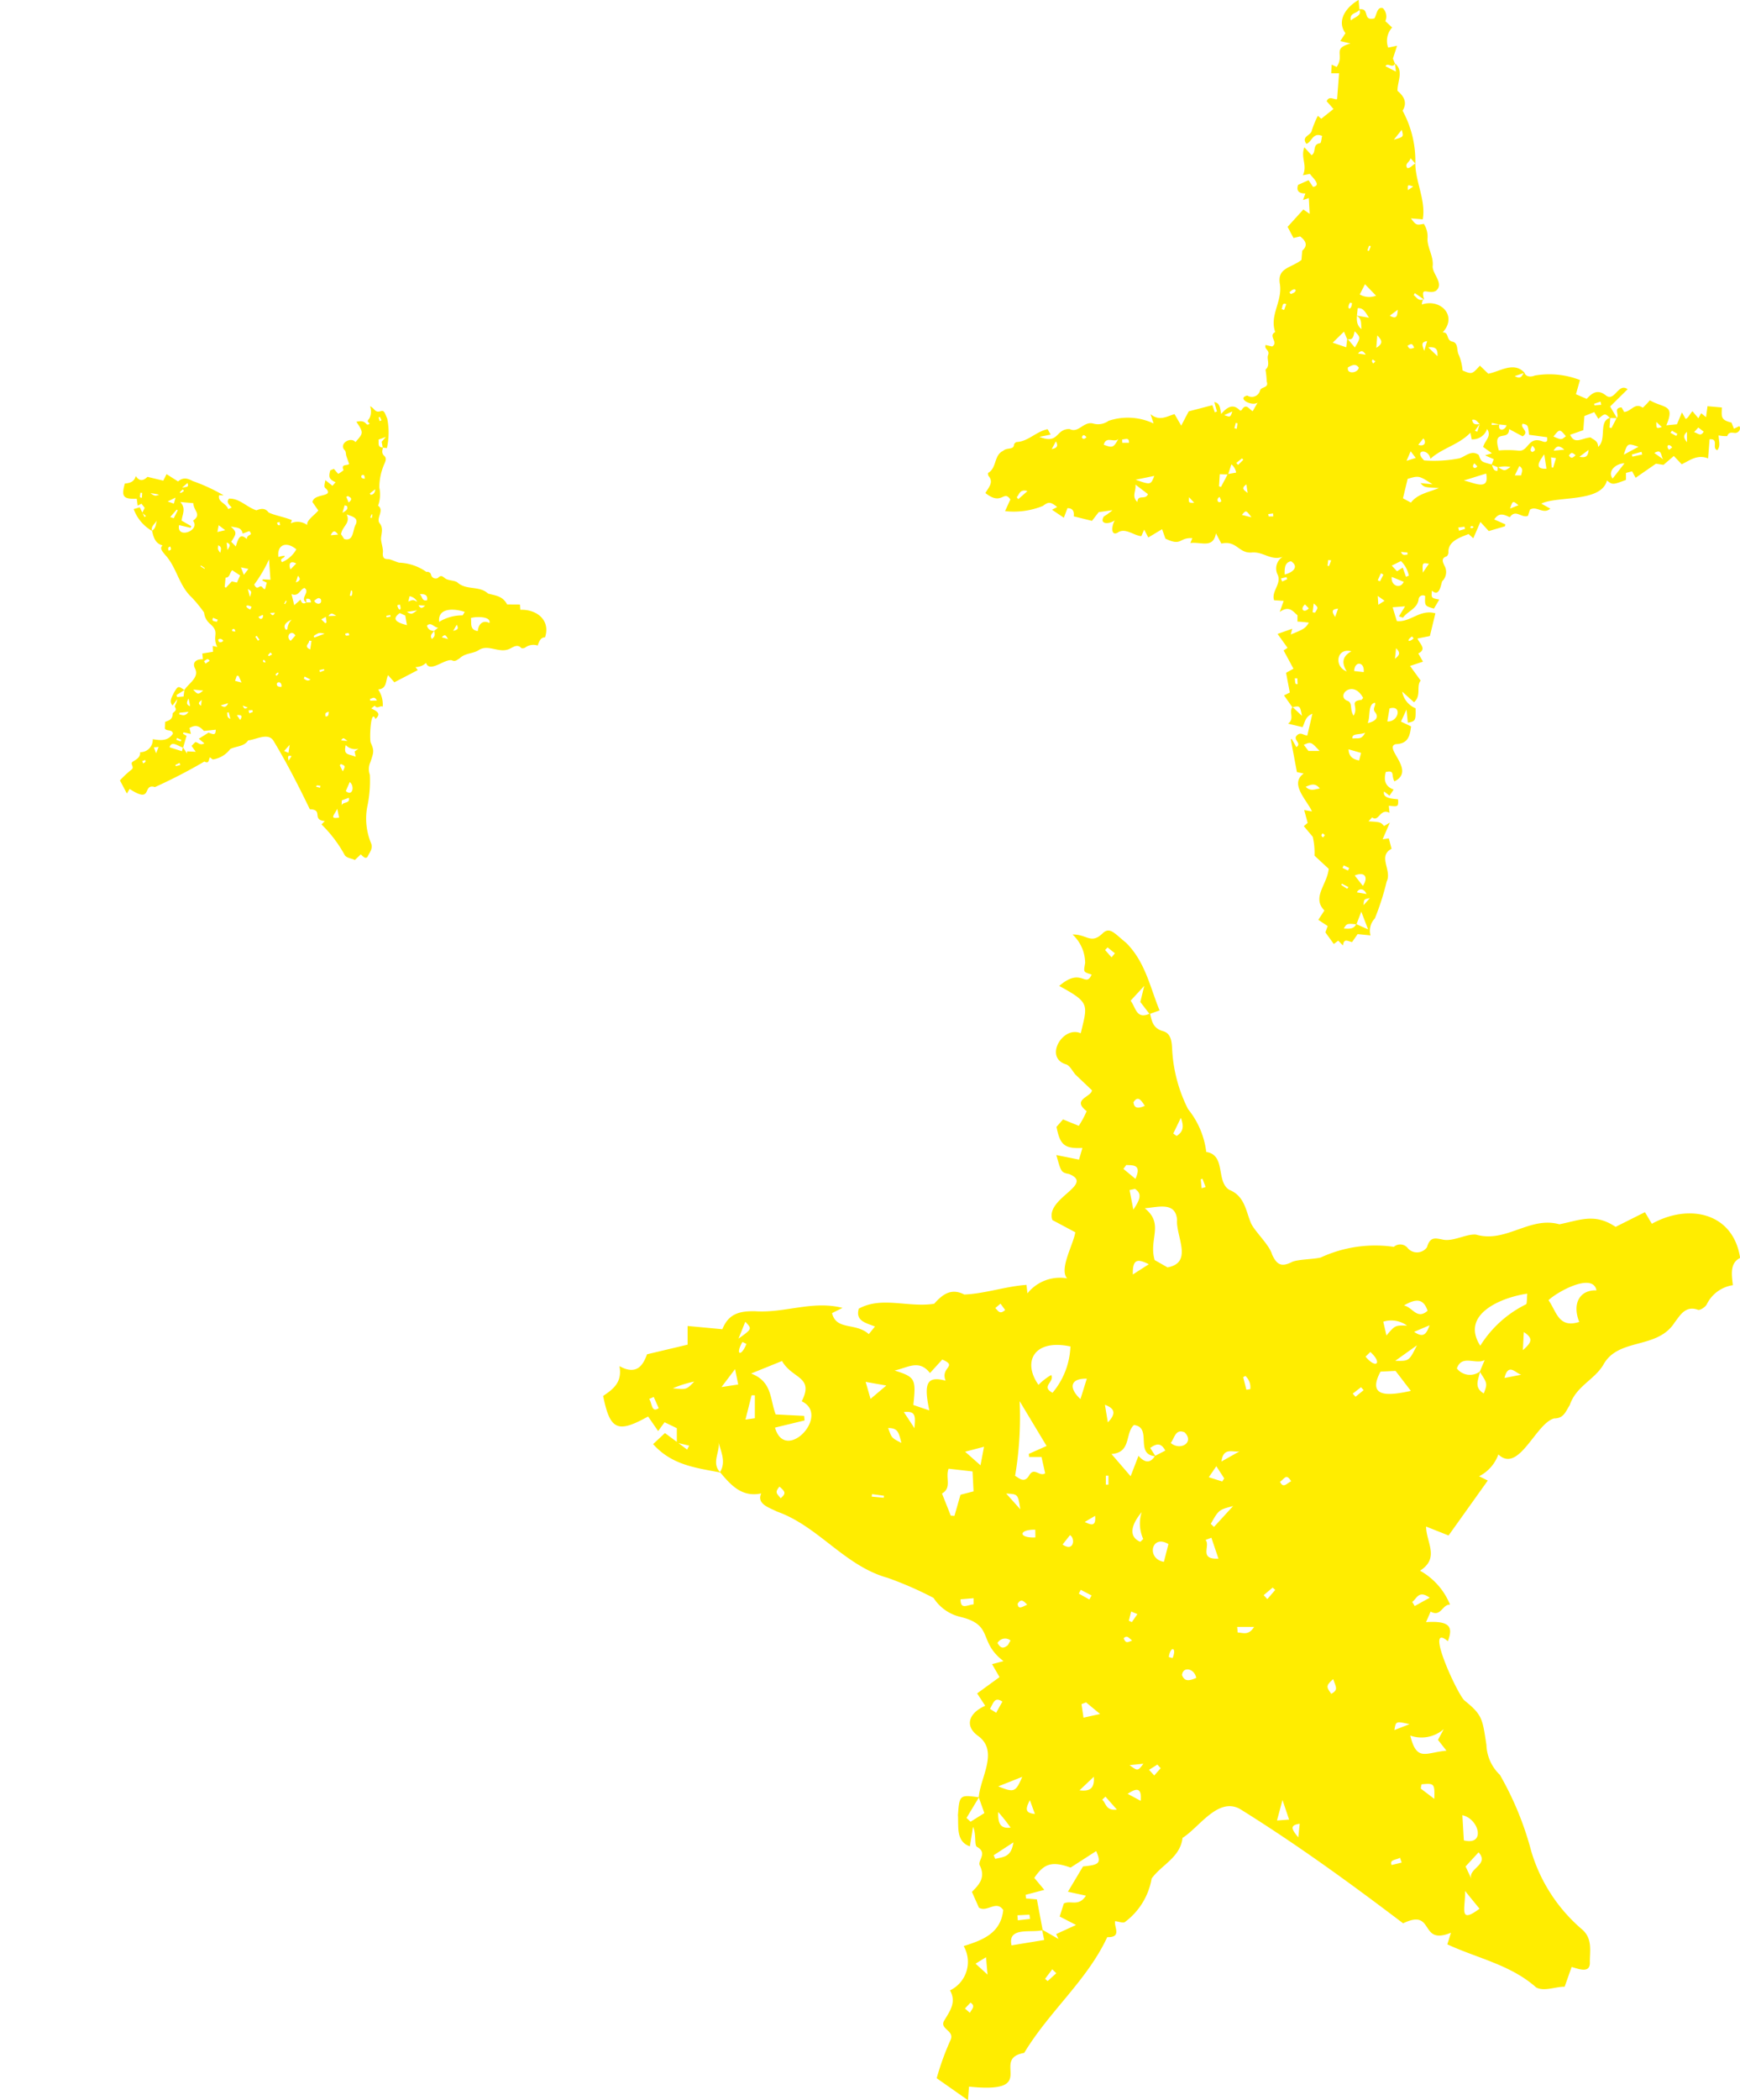
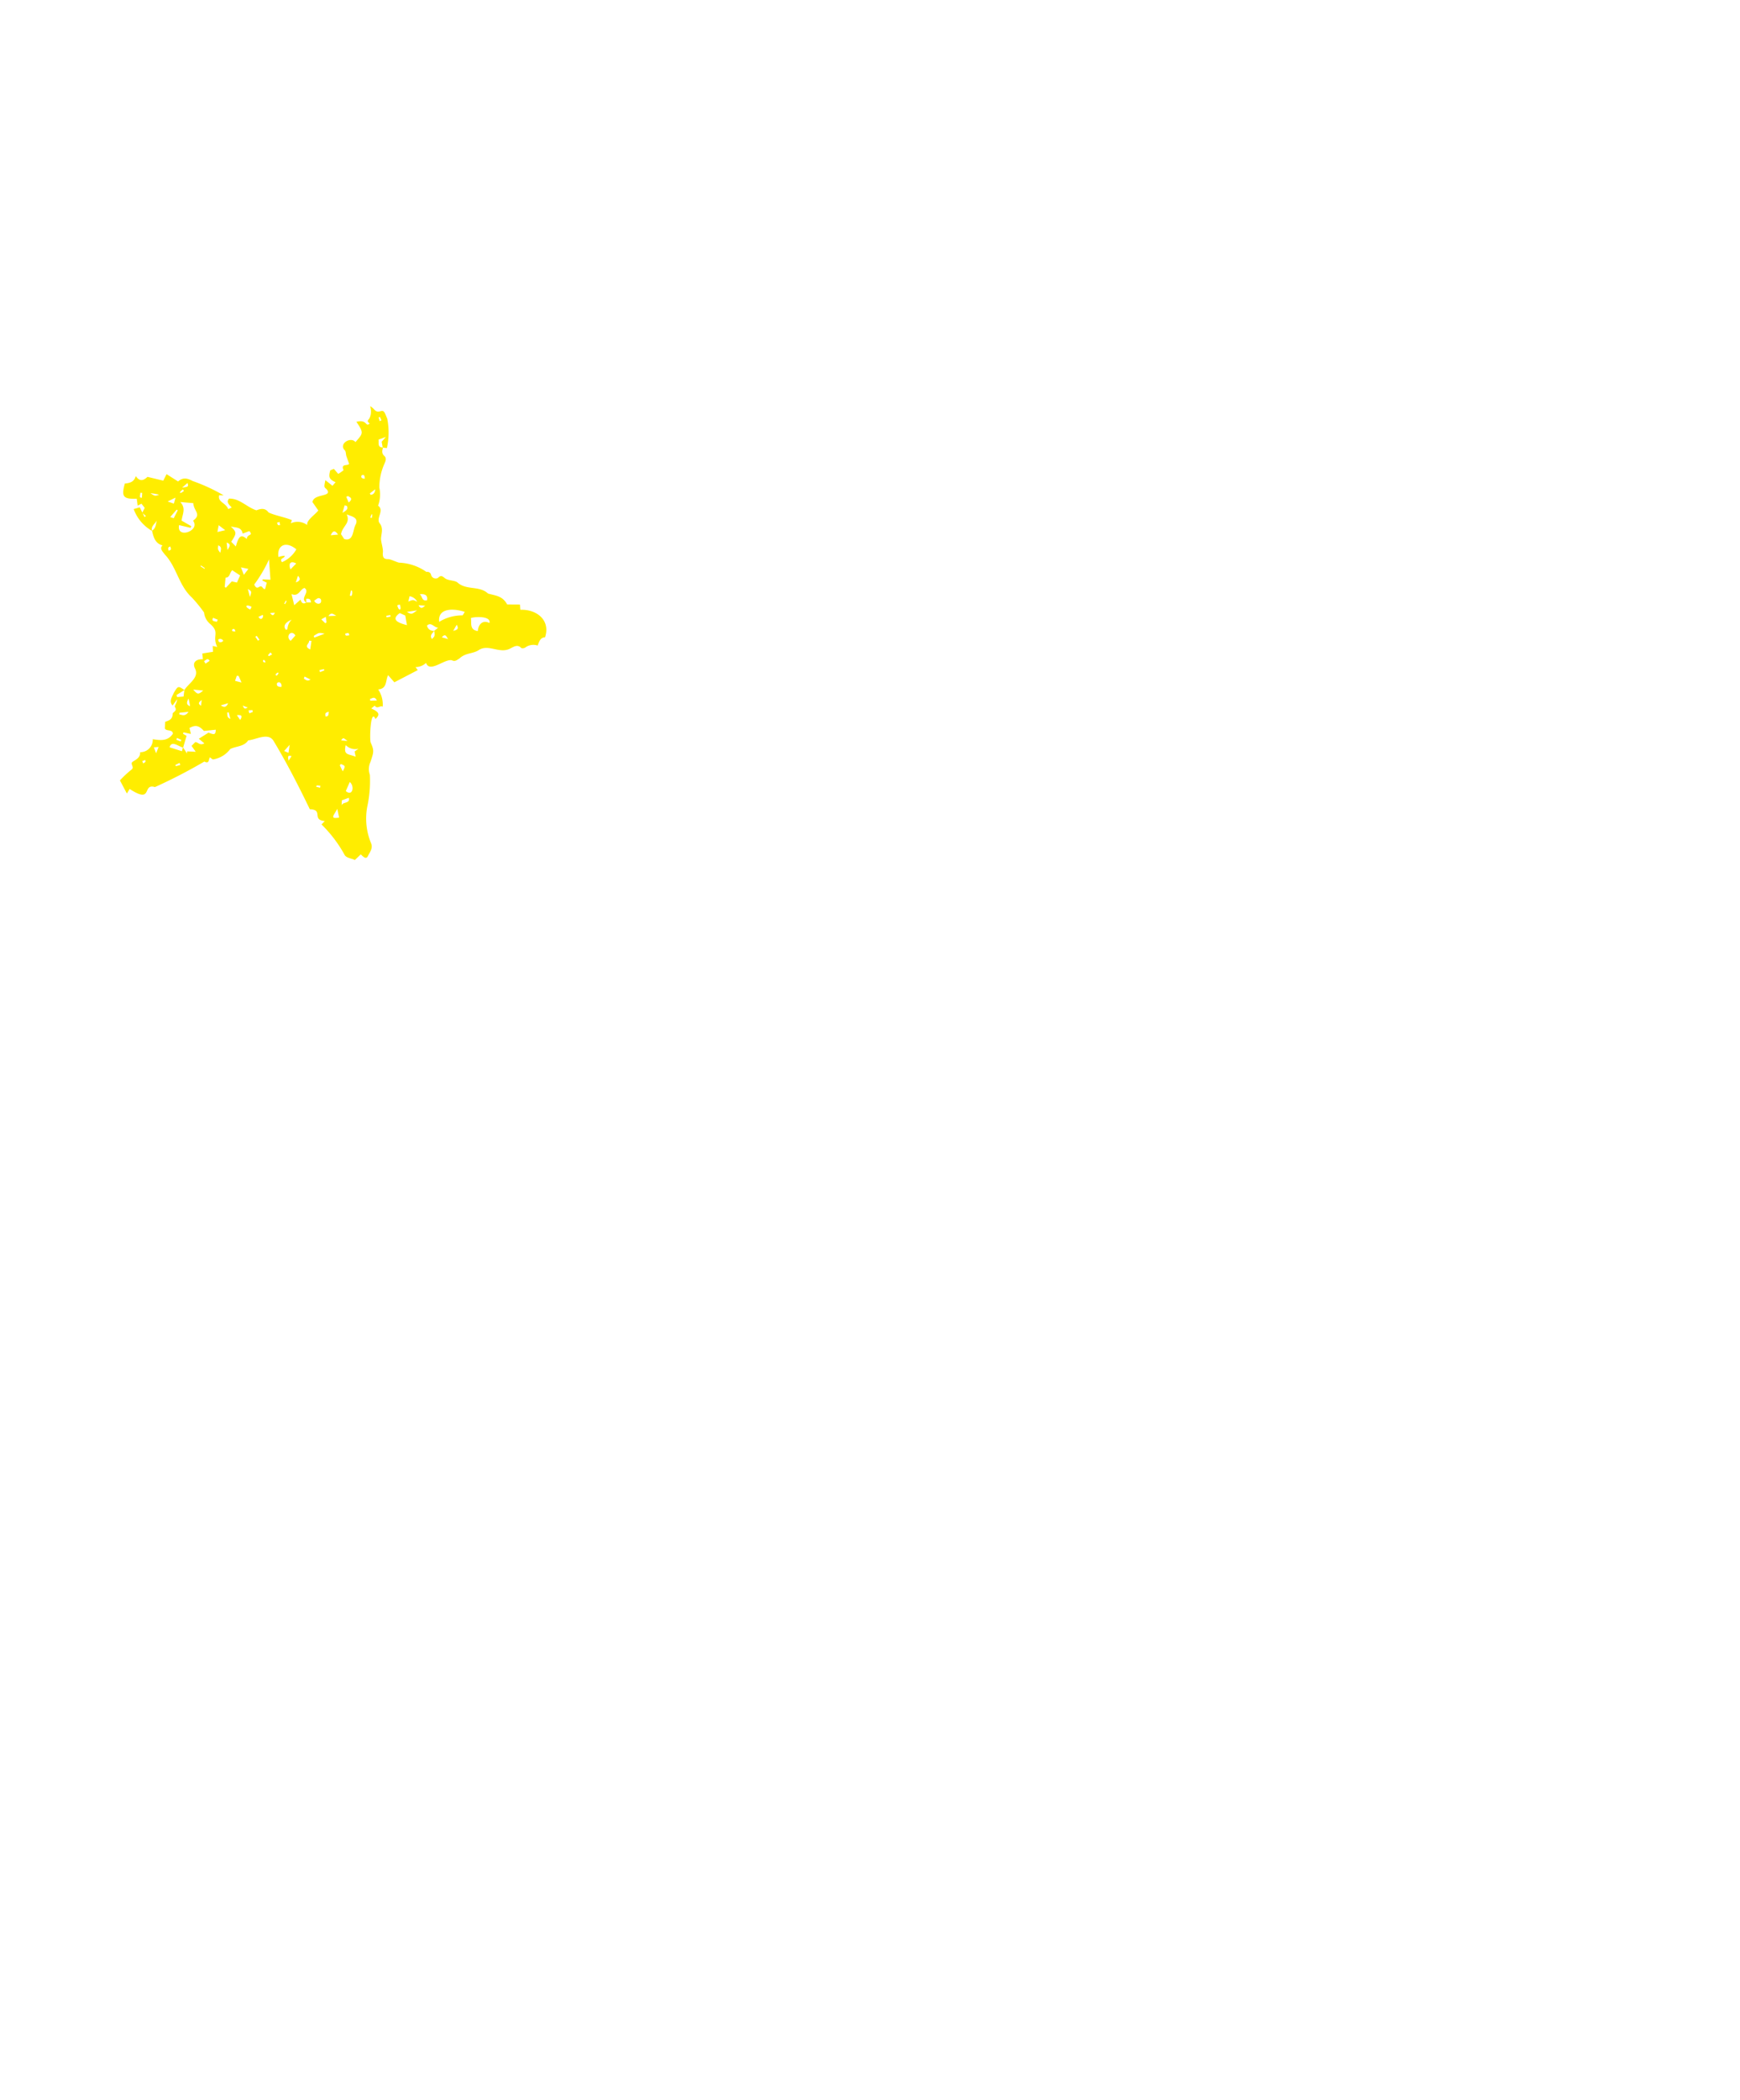
<svg xmlns="http://www.w3.org/2000/svg" width="88.305" height="106.5" viewBox="0 0 88.305 106.5">
  <defs>
    <clipPath id="clip-path">
      <rect id="Rettangolo_4821" data-name="Rettangolo 4821" width="22.545" height="23.176" fill="#ffed00" />
    </clipPath>
    <clipPath id="clip-path-2">
-       <rect id="Rettangolo_4821-2" data-name="Rettangolo 4821" width="57.695" height="59.309" fill="#ffed00" />
-     </clipPath>
+       </clipPath>
    <clipPath id="clip-path-3">
-       <rect id="Rettangolo_4822" data-name="Rettangolo 4822" width="38.297" height="47.946" fill="#ffed00" />
-     </clipPath>
+       </clipPath>
  </defs>
  <g id="stelle_contest" transform="translate(-1385.041 -1863.5)">
    <g id="Raggruppa_37772" data-name="Raggruppa 37772" transform="translate(-28 -149)">
      <g id="Raggruppa_37590" data-name="Raggruppa 37590" transform="matrix(0.891, 0.454, -0.454, 0.891, 1423.563, 2028.805)" clip-path="url(#clip-path)">
        <path id="Tracciato_167685" data-name="Tracciato 167685" d="M9.376,2.866c-.067-.075-.124-.2-.2-.216-.432-.139-.053-.772.3-.614.136-.572.189-.6-.427-.939.441-.384.522.053.642-.226C9.509.816,9.53.82,9.559.638a.781.781,0,0,0-.25-.56c.282-.008.363.2.593-.019.146-.145.24,0,.469.184a3.609,3.609,0,0,1,.663,1.341l-.2.07c-.064-.081-.127-.164-.183-.238L10.73,1.1l-.271.294c.1.129.112.385.386.252.034.155.058.3.26.352.176.049.171.251.181.4A2.959,2.959,0,0,0,11.6,3.538a1.665,1.665,0,0,1,.361.849c.4.061.188.58.454.749.311.125.329.422.435.667.077.166.365.427.416.618.1.215.2.248.4.14.129-.048.413-.047.558-.083a2.575,2.575,0,0,1,1.451-.211.191.191,0,0,1,.281.032.244.244,0,0,0,.375-.023c.062-.213.159-.184.319-.152.2.042.459-.119.653-.1.6.174,1.062-.37,1.655-.2.409-.082.7-.228,1.114.051l.582-.292.137.23c.731-.406,1.613-.227,1.751.677-.205.1-.169.326-.144.54a.691.691,0,0,0-.515.374c-.023.055-.135.129-.177.113-.254-.093-.363.126-.46.248-.346.55-1.123.293-1.419.847-.187.3-.535.416-.666.8-.077.118-.112.261-.31.261-.364.1-.7,1.1-1.1.713a.781.781,0,0,1-.382.432l.172.085-.778,1.089-.446-.177c0,.316.276.623-.12.875a1.346,1.346,0,0,1,.6.673c-.153-.01-.179.253-.384.137l-.092.209c.473-.03.545.092.428.385l.005-.006c-.486-.411.2,1.077.331,1.176.356.289.352.362.432.877a.86.86,0,0,0,.267.594,6.2,6.2,0,0,1,.622,1.515,3.251,3.251,0,0,0,1.006,1.547c.218.186.151.441.156.656s-.205.135-.361.089l-.139.393c-.161-.009-.4.1-.565.013a6.586,6.586,0,0,0-1.761-.854l.072-.231c-.641.264-.311-.493-.949-.186-1.045-.793-2.116-1.571-3.241-2.269-.434-.232-.8.369-1.132.576-.046.39-.416.532-.613.806a1.361,1.361,0,0,1-.527.858c-.032.03-.129-.008-.2-.015-.027.113.143.326-.155.317a26.676,26.676,0,0,1-1.647,2.294c-.692.122.334.817-1.1.668l-.021.269-.616-.433A5.335,5.335,0,0,1,6.885,22c.107-.2-.23-.222-.119-.4.117-.195.241-.361.112-.593a.627.627,0,0,0,.27-.878c.383-.12.735-.255.785-.714-.14-.2-.319.053-.483-.047l-.139-.311c.138-.137.277-.282.156-.523-.049-.1.166-.247-.056-.369-.057-.031-.009-.255-.078-.4l-.063.387c-.278-.1-.221-.386-.236-.618.029-.406.039-.4.417-.354-.084.137-.166.273-.247.409l.08.075.275-.171-.112-.312c.032-.4.4-.918-.015-1.219-.26-.188-.194-.445.144-.6l-.16-.246.444-.323-.148-.257.228-.06c-.515-.39-.18-.712-.854-.877a.863.863,0,0,1-.534-.376,7.043,7.043,0,0,0-.909-.4c-.86-.239-1.375-1.025-2.2-1.316-.143-.075-.407-.145-.31-.358-.383.081-.6-.163-.818-.422.134-.22,0-.422-.034-.629.06.209-.156.438.042.637a2.1,2.1,0,0,1-1.335-.563l.235-.219c.153.114.291.215.439.328l.042-.077-.245-.058V9.864l-.243-.115-.127.174-.2-.288C.285,9.967.137,9.9,0,9.223c.2-.132.384-.271.323-.591.355.2.477-.042.548-.234l.8-.192v-.37l.689.065c.123-.31.344-.363.652-.356a9.027,9.027,0,0,1,1.73-.067l-.208.1c.086.352.469.18.729.417l.122-.151c-.176-.072-.4-.107-.319-.361L5.066,7.5c.459-.256.979-.018,1.5-.1.151-.169.327-.323.6-.183.4-.016.821-.162,1.234-.191,0,.039.009.078.019.168a.827.827,0,0,1,.786-.3c-.162-.183.123-.665.163-.913l-.456-.244c-.153-.434.851-.7.33-.913-.163-.028-.159-.053-.252-.376l.45.091L9.5,4.307c-.362.018-.444-.066-.514-.417l.129-.148.311.127a1.928,1.928,0,0,0,.158-.291c-.3-.233.088-.276.106-.413l-.329-.311Zm8.012,5.872c-.023.149-.133.315.076.434.073-.2.073-.2-.08-.428l.1-.231c-.186.1-.452-.116-.551.166a.327.327,0,0,0,.458.059M10.956,10.42c-.427-.027-.055-.573-.428-.619-.18.163-.047.549-.446.574l.38.441.157-.4c.123.143.238.15.326,0l.205-.106c-.089-.167-.184-.135-.3-.052l.105.163M8.7,19.8l.327.188-.045-.1.4-.18-.326-.168.082-.257c.129-.072.295.071.439-.155l-.357-.079.3-.5c.33-.031.364-.067.261-.3l-.509.328c-.362-.131-.525-.086-.72.2l.2.237-.371.1.009.073L8.6,19.2l.115.609c-.222.062-.7-.076-.618.3L8.746,20,8.7,19.8M3.548,8.53l-.614.248c.425.161.371.512.488.811l.565.029.007.09L3.41,9.85c.2.716,1.111-.247.53-.521.253-.5-.189-.44-.392-.8m7.646-1.854c.514-.1.162-.615.188-.943-.029-.363-.371-.251-.64-.229.39.316.074.606.2,1.026l.254.145M8.8,10.214l-.534-.887a7,7,0,0,1-.09,1.481c.063.027.178.165.279-.01s.207.037.317-.042L8.7,10.433H8.451l-.007-.061.352-.158m.474-1.972c-.727-.154-.956.307-.633.761a1.156,1.156,0,0,1,.252-.2c.074.134-.212.227.026.351a1.511,1.511,0,0,0,.355-.915M17.4,8.225A2.234,2.234,0,0,1,18.3,7.4c.021,0,.016-.129.025-.211-.492.07-1.339.4-.932,1.032m1.963-.468c-.149-.371.013-.64.341-.628-.073-.367-.8.037-.951.2.159.219.195.563.61.432M5.78,8.718c.409.13.427.164.371.683l.317.107c-.108-.525-.061-.692.323-.589-.11-.269.253-.283-.067-.419l-.243.268c-.217-.281-.444-.1-.7-.05m1.548,2-.475-.054c-.069.174.071.378-.131.491l.174.439.073.005.12-.42.259-.067-.02-.395m8.388-1.992-.3.014c-.294.551.223.464.6.382l-.3-.4m.293,7.227c.128.53.309.332.717.3l-.168-.214.114-.213a.672.672,0,0,1-.664.128m1.063,2.076c.436.11.305-.425-.029-.5l.029.5m-5.815-7.875c.19.162.476-.011.274-.212-.18-.072-.192.1-.274.212m4.625-2.726c.179.042.258.289.471.106-.087-.259-.244-.234-.471-.106m1.212,11.6c.012.326-.14.673.287.354l-.287-.354m.269-.765-.258.28.126.268c-.121-.221.363-.294.132-.547M15.944,7.829a.528.528,0,0,0-.472-.077l.063.272c.172-.2.172-.2.409-.195M3.009,9.664V9.209H2.944l-.121.481.186-.027m6.569,5.63-.09.036.039.268.329-.073-.278-.23M7.835,16.957c.319.128.345.114.476-.189l-.476.189M9.466,9.285l.126-.4c-.318-.009-.373.174-.126.4M7.484,10.6l.07-.367-.374.1.3.269m3.168,1.516.059-.057a.743.743,0,0,1-.031-.532c-.192.23-.28.477-.028.589M7.745,18.324l.033.072c.137-.041.318-.019.358-.327l-.391.255m3.466-6.167c-.339-.205-.443.294-.09.351l.09-.351M2.348,9.046,2.679,9,2.617,8.69l-.269.356M5.3,9.281l.313-.265-.41-.073.1.337m6.759,2.751-.116.045c.106.108-.143.391.257.37l-.141-.415m-.011-.274.063.06.379-.414c-.283.074-.283.074-.443.354m3.656-3.232c.274.007.274.007.429-.307l-.429.307M10.547,5.117l-.107.024.075.386c.141-.208.173-.318.032-.411m3.932,9.717c-.155.136-.13.16-.04.291.145-.081.093-.129.04-.291M10.5,6.815l.317-.2c-.223-.114-.325-.106-.317.2m5.979,10.391c.01-.3,0-.313-.252-.288a.348.348,0,0,0-.015.086l.267.2m-4.221-6.686.36-.2c-.124.032-.324-.1-.36.2m-4.269.636.28.312c-.047-.3-.047-.3-.28-.312m-2.079-1c-.05-.182-.055-.3-.263-.294.071.188.058.192.263.294m1.43,3.2q0-.061,0-.121l-.258.022c0,.21.122.115.258.1m.736,4.424a3.564,3.564,0,0,0-.245-.309c-.008.243.054.332.245.309M9.951,9.4l.058.348c.184-.188.12-.282-.058-.348m2.622,4.4.011.112c.1,0,.213.069.325-.112Zm5.634-5c-.109-.027-.256-.247-.333.065l.333-.065M10.4,17.107l.259.139c.022-.255-.071-.266-.259-.139M16.39,7.822l-.307.13c.194.136.248.028.307-.13M2.685,8.087c.27-.193.27-.193.135-.334l-.135.334m7.692-3.442-.059.076.239.2c.126-.28-.036-.269-.181-.274M11.76,14.809c-.035-.191-.267-.234-.281-.055.05.134.147.113.281.055M9.446,17.035c.179.021.3-.014.283-.268l-.283.268m8.812-9.079-.018.358c.173-.15.214-.231.018-.358M11.306,4.022l.067.048c.1-.068.162-.154.083-.359l-.151.311m4.53,14.448-.033-.1c-.067.045-.219.035-.165.144l.2-.048M1,9.243l-.089.041c.059.089.045.283.188.182L1,9.243m12.6,8.375-.131-.388-.109.406.24-.018M5.963,9.542l.21.319c.014-.212.044-.353-.21-.319m1.708,5.881.123.078.123-.221c-.159-.1-.178.032-.246.143m4.606-4.506.04-.061-.158-.242-.149.218.267.084M16.044,13.3l.05.082.3-.165c-.221-.16-.257.022-.347.083M9.111,12.166c.232.159.253-.135.146-.185l-.146.185m-.539-.141,0-.153c-.339-.006-.335.171,0,.153M9.756,11.6l-.206.122c.112.051.228.112.206-.122m.67,2.078.059.028.11-.159-.124-.051-.046.183M3.5,11.018c-.1.116-.048.14.023.229.112-.095.092-.13-.023-.229m12.494,4.708c-.271-.061-.271-.061-.3.118l.3-.118m-5.551.812c.161.12.161.12.273-.028l-.273.028m-.479.625-.065.061c.08.06.065.223.292.2l-.227-.258M1.806,8.937a2.274,2.274,0,0,0-.424.134c.27.028.27.028.424-.134M12.755,9.1l.076-.013a.3.3,0,0,0-.1-.262l-.043.025.064.25M8.216,19.514l.009.1.241-.027-.01-.084-.239.012m7-11.163-.095.093c.212.254.339.127.095-.093M7.623,20.689l-.03-.344-.207.128.237.216m6.163-2.719.029-.271c-.219.031-.148.122-.029.271M10,.334,9.955.386l.128.145.066-.08L10,.334M7.273,21.446c.048-.086.113-.133.012-.2l-.109.116.1.085M10.742,3.473c-.078-.125-.139-.2-.224-.072.011.127.1.128.224.072m-7.9,4.718-.078-.039c-.147.249-.03.311.078.039M8.987,20.662l-.081-.078-.142.188.05.045.173-.156M14.865,9.177l.056.061.16-.13-.051-.059-.166.128m-1.221,1.736c-.1-.16-.121-.058-.221.012.068.132.12.041.221-.012m-5.182,6.32c-.082.163-.108.254.1.273l-.1-.273m1.18-3.978.043-.079-.214-.112-.041.075.212.116m3.455-.087.072.078.157-.182-.051-.046-.179.15m-4.688.189c-.087-.094-.128-.114-.189-.019.012.126.1.057.189.019m-.387.807.055-.1a.173.173,0,0,0-.258.051c.058.1.108.121.2.045m2.467-.1c-.076-.056-.1-.108-.167-.045.04.1.065.093.167.045m.727.329.075.021c.091-.215-.042-.251-.075-.021m-.391,2.235.1.112.127-.144-.065-.073-.165.1M5.332,11.168l-.006.049.238.023.005-.039-.237-.032m4.691-.366H9.972v.176h.051ZM7.975,7.519l-.092-.126-.1.087c.069.072.092.128.2.039m3.9-2.414.079-.023-.063-.165-.034.011.017.177" transform="translate(0 0)" fill="#ffed00" />
      </g>
      <g id="Raggruppa_37590-2" data-name="Raggruppa 37590" transform="translate(1443.65 2059.691)" clip-path="url(#clip-path-2)">
        <path id="Tracciato_167685-2" data-name="Tracciato 167685" d="M23.995,7.334c-.172-.192-.317-.511-.52-.554-1.106-.355-.136-1.975.764-1.571.349-1.464.482-1.545-1.092-2.4,1.129-.982,1.336.135,1.644-.579-.456-.139-.4-.131-.328-.595A2,2,0,0,0,23.823.2c.721-.019.928.513,1.517-.05.373-.37.615,0,1.2.47.978.97,1.221,2.271,1.7,3.431-.193.067-.35.122-.509.179-.163-.208-.324-.419-.469-.609l.2-.816-.693.753c.265.33.286.986.988.645.088.4.149.756.664.9.451.126.438.642.463,1.025a7.571,7.571,0,0,0,.8,2.926,4.261,4.261,0,0,1,.924,2.173c1.012.156.481,1.485,1.163,1.918.8.32.842,1.079,1.114,1.708.2.424.934,1.092,1.066,1.581.257.551.5.634,1.036.359.329-.124,1.057-.121,1.429-.212a6.589,6.589,0,0,1,3.713-.541.489.489,0,0,1,.719.081.623.623,0,0,0,.961-.058c.159-.545.406-.471.817-.388.524.106,1.175-.3,1.67-.257,1.53.446,2.717-.946,4.234-.522,1.047-.209,1.791-.583,2.852.131l1.49-.746.35.589c1.871-1.038,4.126-.58,4.481,1.732-.526.258-.432.834-.369,1.382a1.767,1.767,0,0,0-1.319.958c-.058.142-.346.329-.453.29-.65-.239-.929.323-1.178.635-.886,1.407-2.873.751-3.632,2.168-.477.775-1.369,1.064-1.7,2.038-.2.3-.287.668-.792.669-.931.245-1.79,2.815-2.827,1.825a2,2,0,0,1-.977,1.107l.44.217-1.99,2.786-1.141-.453c.007.809.705,1.593-.308,2.239a3.445,3.445,0,0,1,1.523,1.722c-.39-.026-.457.648-.984.351l-.234.535c1.21-.077,1.394.234,1.1.986l.013-.015c-1.244-1.052.506,2.756.847,3.009.912.739.9.926,1.105,2.245a2.2,2.2,0,0,0,.683,1.519,15.873,15.873,0,0,1,1.592,3.876,8.32,8.32,0,0,0,2.575,3.96c.558.476.387,1.13.4,1.68s-.525.346-.925.227l-.356,1.005c-.412-.022-1.033.259-1.446.033-1.294-1.152-2.992-1.48-4.506-2.184l.184-.591c-1.64.676-.795-1.261-2.429-.476-2.675-2.029-5.414-4.019-8.294-5.807-1.112-.593-2.053.943-2.9,1.475-.119,1-1.064,1.361-1.568,2.061a3.482,3.482,0,0,1-1.349,2.2c-.083.077-.33-.021-.505-.039-.069.289.366.833-.4.812-1.033,2.21-2.914,3.724-4.215,5.87-1.77.313.854,2.09-2.8,1.71l-.053.688L16.928,58.2a13.652,13.652,0,0,1,.69-1.909c.273-.519-.589-.569-.3-1.027.3-.5.616-.924.287-1.518a1.605,1.605,0,0,0,.692-2.247c.981-.306,1.88-.653,2.009-1.828-.357-.522-.816.136-1.235-.121l-.356-.8c.352-.351.71-.721.4-1.339-.126-.25.424-.631-.143-.943-.146-.08-.022-.653-.2-1.016l-.16.99c-.711-.245-.567-.988-.605-1.582.073-1.038.1-1.036,1.068-.905-.214.351-.424.7-.633,1.046l.206.192.7-.438-.286-.8c.083-1.025,1.034-2.348-.04-3.119-.667-.48-.5-1.138.369-1.523l-.41-.628,1.137-.826-.38-.657.582-.153c-1.318-1-.46-1.821-2.184-2.243a2.209,2.209,0,0,1-1.366-.962,18.023,18.023,0,0,0-2.326-1.017c-2.2-.61-3.518-2.624-5.628-3.366-.365-.192-1.041-.372-.793-.917-.98.208-1.542-.418-2.092-1.08.343-.562.007-1.079-.087-1.609.153.534-.4,1.121.109,1.629-1.293-.245-2.474-.387-3.416-1.44l.6-.562c.392.292.746.55,1.124.839l.107-.2-.628-.149v-.737l-.622-.3-.326.446-.51-.738C.73,25.506.351,25.332,0,23.6c.507-.338.984-.694.828-1.512.909.509,1.22-.108,1.4-.6L4.287,21v-.948l1.764.165c.316-.793.879-.928,1.67-.912,1.523.1,2.884-.557,4.428-.171l-.532.266c.22.9,1.2.46,1.865,1.066l.313-.386c-.451-.184-1.014-.274-.816-.923l-.016.024c1.174-.654,2.505-.047,3.837-.255.387-.433.836-.828,1.528-.469,1.031-.04,2.1-.415,3.157-.489.012.1.023.2.049.43a2.115,2.115,0,0,1,2.012-.761c-.414-.469.314-1.7.417-2.336L22.8,14.681c-.391-1.111,2.179-1.8.843-2.336-.416-.073-.406-.136-.644-.961l1.152.232.173-.592c-.928.047-1.137-.169-1.316-1.068l.331-.379.8.325a4.933,4.933,0,0,0,.4-.744c-.776-.6.226-.707.27-1.057l-.843-.8ZM44.5,22.362c-.059.381-.341.806.194,1.111.187-.5.187-.5-.206-1.1l.25-.591c-.475.244-1.157-.3-1.411.424a.838.838,0,0,0,1.173.152m-16.462,4.3c-1.093-.07-.14-1.468-1.1-1.583-.461.417-.12,1.4-1.141,1.469l.973,1.128.4-1.036c.314.366.609.385.835.006l.525-.27c-.228-.427-.47-.345-.766-.133l.269.418M22.27,50.658l.837.48-.115-.248L24,50.429,23.17,50l.209-.657c.33-.185.754.181,1.123-.4l-.914-.2.767-1.283c.846-.079.931-.172.668-.779l-1.3.838c-.927-.334-1.343-.221-1.841.523l.508.607-.949.251.023.186.549.046.294,1.559c-.569.157-1.8-.194-1.58.773l1.656-.273-.111-.532M9.08,21.828l-1.571.636c1.087.411.95,1.309,1.249,2.074l1.445.074.019.231-1.5.363c.524,1.832,2.844-.632,1.356-1.334.647-1.267-.484-1.127-1-2.045m19.567-4.746c1.316-.245.416-1.575.482-2.412-.075-.93-.949-.643-1.638-.586,1,.809.188,1.552.5,2.626l.651.371m-6.136,9.056-1.366-2.271a17.916,17.916,0,0,1-.231,3.79c.16.069.456.423.714-.026s.531.094.812-.108l-.186-.826h-.627l-.018-.156.9-.4m1.213-5.048c-1.861-.395-2.447.786-1.62,1.948a2.958,2.958,0,0,1,.645-.5c.19.342-.544.581.067.9a3.867,3.867,0,0,0,.908-2.342m20.8-.043a5.716,5.716,0,0,1,2.321-2.1c.054-.011.042-.33.064-.541-1.258.179-3.426,1.022-2.385,2.64m5.025-1.2c-.38-.95.034-1.639.872-1.606-.186-.94-2.037.1-2.434.5.406.559.5,1.44,1.561,1.1M14.793,22.311c1.047.333,1.093.419.95,1.749l.81.274c-.278-1.342-.157-1.771.828-1.507-.281-.689.646-.725-.171-1.072l-.623.685c-.556-.719-1.135-.266-1.8-.129m3.96,5.118-1.215-.138c-.177.446.182.968-.335,1.257l.446,1.124.186.013.307-1.074.663-.171-.052-1.01m21.466-5.1-.761.037c-.752,1.411.57,1.186,1.54.977l-.778-1.014m.749,18.495c.329,1.355.792.851,1.836.766l-.43-.549.293-.545a1.719,1.719,0,0,1-1.7.328m2.719,5.313c1.116.283.781-1.088-.075-1.276l.075,1.276M28.807,25.986c.486.416,1.219-.029.7-.542-.46-.185-.49.256-.7.542M40.642,19.01c.457.107.659.74,1.2.271-.223-.662-.624-.6-1.2-.271m3.1,29.694c.032.835-.358,1.721.734.9l-.734-.9m.687-1.959-.66.716.322.685c-.311-.565.929-.753.338-1.4M40.8,20.035a1.352,1.352,0,0,0-1.208-.2l.161.7c.441-.519.441-.519,1.047-.5m-33.1,4.7V23.568H7.534L7.223,24.8l.476-.069M24.508,39.14l-.23.091.1.685.842-.187-.711-.589M20.051,43.4c.815.328.883.292,1.219-.483l-1.219.483M24.224,23.76l.323-1.035c-.814-.024-.956.445-.323,1.035m-5.073,3.358.179-.94-.958.251.779.689M27.259,31l.151-.145a1.9,1.9,0,0,1-.079-1.362c-.492.59-.717,1.222-.072,1.507m-7.44,15.894.084.185c.351-.105.813-.05.916-.837l-1,.652m8.87-15.781c-.868-.525-1.133.751-.23.9l.23-.9M6.008,23.15l.848-.13-.16-.781-.689.911m7.564.6.8-.677-1.048-.186.248.863m17.3,7.039-.3.116c.271.276-.365,1,.657.946l-.36-1.062m-.029-.7.162.153.97-1.058c-.725.19-.725.19-1.132.9M40.2,21.819c.7.017.7.017,1.1-.785l-1.1.785M26.99,13.1l-.273.062.191.989c.362-.533.442-.814.082-1.051M37.052,37.961c-.4.347-.333.409-.1.746.372-.207.239-.329.1-.746M26.882,17.441l.811-.519c-.57-.291-.831-.272-.811.519m15.3,26.592c.025-.774,0-.8-.645-.737a.891.891,0,0,0-.038.219l.682.518m-10.8-17.109.922-.518c-.316.082-.829-.246-.922.518M20.456,28.551l.716.8c-.119-.773-.119-.773-.716-.8m-5.319-2.569c-.129-.466-.14-.764-.673-.753.181.481.149.491.673.753M18.8,34.169q0-.155,0-.311l-.661.055c0,.537.313.294.661.256M20.678,45.49a9.119,9.119,0,0,0-.628-.79c-.02.622.138.851.628.79m4.788-21.441.148.892c.471-.482.306-.722-.148-.892m6.711,11.264.028.286c.256,0,.546.175.831-.286ZM46.594,22.524c-.28-.069-.655-.631-.851.166l.851-.166M26.62,43.779l.662.355c.055-.652-.181-.68-.662-.355M41.942,20.017l-.785.332c.5.348.634.071.785-.332M6.87,20.694c.692-.494.692-.494.345-.855l-.345.855m19.683-8.809-.15.2.612.506c.322-.717-.092-.689-.462-.7M30.1,37.9c-.09-.488-.683-.6-.72-.141.128.343.377.288.72.141m-5.923,5.7c.459.054.778-.035.724-.686l-.724.686M46.724,20.361c-.016.31-.026.521-.047.916.441-.383.549-.592.047-.916M28.933,10.292l.173.124c.266-.175.416-.393.213-.919l-.386.8M40.526,47.265l-.085-.246c-.171.115-.561.089-.423.368l.508-.122M2.566,23.653l-.228.1c.152.227.114.723.482.466l-.254-.57M34.813,45.084l-.336-.994-.278,1.04.615-.046M15.261,24.419l.539.816c.036-.541.113-.9-.539-.816m4.371,15.049.314.2.316-.567c-.406-.268-.454.082-.629.367m11.787-11.53.1-.156-.4-.618-.382.559.684.216m9.639,6.107.128.209.76-.422c-.566-.411-.657.056-.888.213m-17.744-2.91c.594.406.647-.346.374-.474l-.374.474m-1.38-.361q0-.2-.006-.392c-.867-.015-.858.437.006.392m3.031-1.094-.527.311c.286.131.583.287.527-.311M26.681,35l.151.071.282-.407-.317-.132L26.681,35M8.95,28.2c-.261.3-.122.359.06.587.287-.243.235-.331-.06-.587M40.924,40.245c-.694-.155-.694-.155-.767.3l.767-.3M26.718,42.323c.413.307.413.307.7-.071l-.7.071m-1.226,1.6-.166.155c.2.152.168.571.747.5l-.582-.66M4.623,22.871a5.819,5.819,0,0,0-1.086.342c.692.071.692.071,1.086-.342m28.019.418.2-.034a.768.768,0,0,0-.249-.669l-.11.064.163.639M21.024,49.938l.022.255.617-.07-.027-.216-.612.031M38.936,21.371l-.243.237c.543.65.867.324.243-.237M19.508,52.945l-.076-.88-.531.326.607.554m15.771-6.957.073-.693c-.559.078-.38.311-.073.693M25.6.854l-.125.133.328.371.169-.205L25.6.854M18.613,54.882c.123-.219.29-.342.03-.516l-.28.3.249.218M27.489,8.889c-.2-.32-.357-.515-.573-.185.029.325.247.329.573.185M7.272,20.962l-.2-.1c-.376.637-.077.795.2.1M23,52.877l-.207-.2-.364.482.128.116.443-.4M38.041,23.484l.143.157.41-.333-.129-.151-.424.327m-3.124,4.442c-.256-.408-.311-.147-.567.03.175.338.306.106.567-.03M21.657,44.1c-.211.416-.276.649.256.7l-.256-.7m3.021-10.181.11-.2-.547-.286-.1.193.541.3m8.841-.222.185.2.4-.466-.13-.118-.457.384m-12,.484c-.224-.241-.327-.293-.485-.048.032.323.244.145.485.048m-.99,2.066L20.674,36a.442.442,0,0,0-.66.13c.149.251.277.309.518.115M26.845,36c-.193-.144-.244-.276-.428-.114.1.246.165.239.428.114m1.862.841.192.054c.232-.549-.106-.643-.192-.054m-1,5.72.262.287.325-.368-.166-.186-.421.267M13.646,28.579l-.015.126.608.058.013-.1-.606-.083m12-.936-.132,0V28.1h.132Zm-5.243-8.4-.236-.322-.264.221c.177.184.236.327.5.1m9.973-6.177.2-.06-.161-.421-.086.029.044.452" transform="translate(0 0)" fill="#ffed00" />
      </g>
      <g id="Raggruppa_37593" data-name="Raggruppa 37593" transform="translate(1463.049 2012.5)" clip-path="url(#clip-path-3)">
        <path id="Tracciato_167686" data-name="Tracciato 167686" d="M15.579,35.867l-.423-.6.293-.146-.189-1,.375-.209-.5-.926.2-.131-.507-.707.746-.262h0l-.077.291c.674-.27.74-.313.922-.6-.221-.03-.35-.041-.581-.054,0-.105,0-.2,0-.323-.209-.161-.4-.522-.9-.166l.2-.561-.485-.032c-.16-.452.418-.862.166-1.323a.7.7,0,0,1,.268-.88c-.6.221-.988-.286-1.59-.216-.654.035-.749-.631-1.522-.455l-.272-.519c-.148.78-.727.426-1.3.49l.1-.245c-.69-.043-.52.431-1.364.024l-.171-.479-.7.421-.209-.4-.145.333c-.405-.039-.829-.455-1.21-.173-.351.175-.3-.368-.135-.631-.293.211-.8.21-.559-.193a3.015,3.015,0,0,0,.441-.322l-.7.1-.341.442-.926-.229c.024-.212-.012-.414-.319-.415l-.183.486-.6-.405.261-.139c-.336-.269-.437-.275-.724-.055A3.919,3.919,0,0,1,1,25.921l.267-.591c-.344-.515-.419.348-1.265-.325.164-.292.436-.543.158-.869-.029-.034-.034-.147-.014-.158.44-.248.279-.9.76-1.116.177-.179.534-.034.545-.305a.2.2,0,0,1,.139-.14c.591-.031.972-.525,1.569-.652l.152.276-.567.115c1.01.395.794-.4,1.526-.4.471.239.713-.424,1.223-.27a.911.911,0,0,0,.762-.145,3.073,3.073,0,0,1,2.282.135l-.156-.474c.45.38.831.111,1.219,0l.339.584.38-.724,1.2-.313.125.36.109-.04-.135-.477c.291.047.29.311.349.6.318-.363.614-.536.957-.171.009.01.072-.008.084-.029.227-.372.375-.034.558.063l.248-.435c-.3.21-1.082-.231-.52-.36a.427.427,0,0,0,.649-.271c.07-.183.457-.108.334-.442a4.318,4.318,0,0,0-.061-.6c.265-.227.05-.534.132-.741.1-.258-.214-.286-.126-.51l.332.077c.348-.213-.229-.535.155-.731-.3-.865.37-1.53.238-2.429-.15-.843.567-.81,1.095-1.232.01-.129.024-.3.037-.466.329-.284.146-.534-.106-.726l-.336.081-.3-.565.8-.881.321.221c-.016-.287-.028-.516-.044-.8l-.293.1.119-.334c-.332.007-.472-.139-.369-.436l.531-.236.228.34c.444-.072-.013-.455-.161-.659l-.355.068c.244-.524-.129-.88.074-1.417l.366.4c.261-.148.016-.552.436-.61.051-.007.07-.244.1-.367-.482-.206-.519.322-.8.4-.271-.377.22-.417.271-.657a4.6,4.6,0,0,1,.312-.762l.174.148.62-.495-.347-.394c.13-.306.395-.052.53-.108l.1-1.31-.4,0c.007-.129.015-.253.026-.438l.251.118c.429-.622-.26-.92.7-1.189l-.515-.123.262-.4c-.476-.648.063-1.346.668-1.686l0,0c.013.161.026.322.041.486-.1.211-.525.148-.435.554.2-.186.588-.237.419-.563.578-.092.141.621.777.457.117-.177.135-.616.431-.515a.6.6,0,0,1,.124.657l.344.322a1,1,0,0,0-.2,1.02l.451-.095-.212.65.1.248c-.088.282-.382-.073-.477.142l.529.27-.051-.417c.461.381.13.891.131,1.392.345.29.506.61.259,1.009A5.342,5.342,0,0,1,21.821,8.3l-.242-.276c-.042.211-.319.268-.169.5.155.019.272-.165.41-.233.005.928.547,1.892.376,2.834l-.6-.049c.272.35.272.35.655.278a1.175,1.175,0,0,1,.186.755c-.008.463.323.909.262,1.4-.008.4.6.885.167,1.24-.383.217-.806-.289-.6.444l-.471-.328-.056.1c.151.121.254.343.529.2-.111.07-.088.126-.12.279.955-.321,1.83.582,1.059,1.413.341-.014.164.4.491.468s.2.458.335.686a2.7,2.7,0,0,1,.185.778c.474.2.474.2.88-.245l.424.408c.583-.1,1.292-.645,1.841-.047l-.5.17c.377.212.366-.1.49-.181.1.291.456.19.523.153a4.314,4.314,0,0,1,2.3.226l-.205.72.546.237c.277-.308.553-.5.956-.19.463.39.644-.662,1.12-.3l-.887.876.35.59L31.7,21.2c-.255-.245-.255-.245-.593.04L30.9,20.9l-.5.2-.056.716-.665.232c.225.52.6.161,1.039.137.115.108.385.156.375.479.462-.366,0-1.32.62-1.476q-.02.251-.039.5l.1.02.263-.508c.17-.139-.2-.52.252-.538l.127.229c.356-.008.534-.5.946-.214a3.409,3.409,0,0,0,.359-.376c.722.417,1.3.19.836,1.269l.54-.053.253-.6.19.332c.134-.053.21-.255.345-.394l.3.357.141-.255.248.2.073-.556.73.065c-.014.466-.073.631.488.766l.123.311.274-.13c.107.138-.04.371-.249.341-.133-.013-.3-.048-.362.164a2.016,2.016,0,0,1-.439-.037c0,.27.117.531-.067.75-.3-.1.107-.587-.391-.552l-.076.967c-.55-.212-.92.1-1.339.3l-.4-.421-.524.451-.383-.06L33,24.231l-.178-.329-.312.083c0,.122,0,.242,0,.354-.676.252-.676.252-.966.03-.288,1.127-2.536.773-3.331,1.172l.458.254c-.365.317-.693-.165-1.035.052l-.1.314c-.329.133-.62-.368-.92.071-.328-.157-.55-.243-.791.111l.563.249-.022.1-.819.24-.425-.463-.36.829-.24-.215c-.425.172-1.026.354-1.023.9.015.072-.042.217-.1.235-.291.1-.171.3-.113.45a.653.653,0,0,1-.107.815c-.069.226-.149.808-.518.468-.034.379-.034.379.375.455l-.272.459c-.468-.136-.468-.136-.444-.638a.216.216,0,0,0-.332.158c-.062.489-.549.6-.787.93-.013.019-.122-.032-.212-.057l.31-.508-.63.047.211.7c.691.079,1.17-.619,1.958-.393l-.28,1.152-.632.126c.137.295.483.535.044.757l.239.416-.657.218.538.742c-.237.289.05.763-.337,1.1l-.6-.54a1.124,1.124,0,0,0,.679.844c.012.632,0,.656-.392.732l-.068-.667-.28.61.512.245c-.06.513-.169.882-.782.9-.639.181,1.06,1.341-.063,1.886-.177-.314.041-.581-.439-.474-.1.392-.06.718.4.892l-.212.309-.276-.215c-.086.371.466.363.713.4.015.378.015.378-.47.325l.033.358c-.481-.256-.545.5-.881.232l-.184.2c.608.038.608.038.793.238l.291-.174-.366.846.314-.045.139.528c-.722.375.037,1.1-.249,1.66a12.986,12.986,0,0,1-.6,1.874.9.9,0,0,0-.22.858l-.652-.066-.285.407c-.231-.053-.407-.208-.462.171l-.238-.245-.226.168-.427-.589.117-.32-.475-.315.309-.475c-.657-.66.145-1.319.218-2.112l-.721-.668a3.623,3.623,0,0,0-.088-.955l-.454-.54.195-.167-.176-.649.394.068c-.252-.574-1.158-1.4-.419-1.92l-.345-.077L15.5,37.5l.045-.028.238.417c.3-.2-.2-.368.026-.593.2-.2.349.014.53,0l.257-1.1c-.38.156-.373.446-.5.68l-.735-.175c.35-.258.021-.593.226-.848.146.136.291.273.48.451-.1-.518-.1-.518-.493-.438m9.514-14.358-.245.335.118.053.129-.387c-.112-.091-.182-.268-.387-.215.044.272.222.227.385.214m.989.018-.374-.076-.011.1.391-.022c-.088.36.291.32.367.037l-.373-.04M26,23.683c.353.211.353.211.648,0a1.41,1.41,0,0,0-.632.017l-.326-.129.11-.283-.441-.194.347-.107-.444-.32c.092-.335.447-.542.2-.91a.773.773,0,0,1-.781.524l-.066-.336c-.6.621-1.421.771-2.031,1.324-.086-.543-.882-.461-.316.082a6.643,6.643,0,0,0,1.784-.106c.312-.089.6-.444.985-.176.125.349.125.349.665.489.058.156.074.326.283.323L26,23.683m-7.175-7.678.645.108c-.178-.253-.274-.514-.576-.481-.022.372-.154.805.2,1.059-.051-.243.045-.54-.273-.686m-6.5,8.06-.424-.017-.04.615.1.031c.115-.216.23-.432.343-.65l.427-.077a.7.7,0,0,0-.241-.418l-.169.514m6.5,22.8.606.27-.346-.9c-.111.291-.178.468-.246.645-.467-.052-.5-.04-.638.21.245.012.5.051.624-.224m-.452-29.7.386.46c.3-.51.3-.51-.01-.824-.057.214-.07.5-.391.379l-.15-.361-.573.561.686.234c.023-.2.038-.327.053-.45m8.9,4.324c-.158.216.378.386,0,.642l-.686-.368c-.014.67-.868-.087-.522,1.082a5.471,5.471,0,0,1,.962.007c.566.1.488-.767,1.276-.458.236.073.229-.073.209-.219l-.914-.123c-.053-.5-.053-.5-.328-.563m-5.665,4c.332-.432.86-.511,1.421-.736-.747-.036-.747-.036-.938-.251l.61.06c-.687-.443-.687-.443-1.261-.275l-.238.986.4.216m-2.421,9.907c-.518-.968-1.392-.109-.812.143.3.087.114.423.326.758.283-.468-.252-.724.395-.8.027-.005.045-.05.091-.1m6.242-11.379-1.135.353c.521.105,1.323.558,1.135-.353m-4.789,4.669.266.287.289-.186.166.465.145-.059a1.411,1.411,0,0,0-.4-.738l-.465.23m-1.221,7.986c.413-.089.576-.3.379-.544-.164-.2.048-.326-.012-.489-.374.077-.219.677-.367,1.034m-.829-3.641c-.742-.2-.91.761-.234,1.023-.28-.441-.217-.776.234-1.023M8.248,25.058l-.631-.482c.043.331-.212.6.1.885.015-.418.406-.077.532-.4M19.263,14.417,19,14.934a.948.948,0,0,0,.826.061l-.559-.578m-4.078,14.72c.406-.1.755-.39.321-.676-.288.067-.334.278-.321.676M18.429,38c.021.37.212.5.538.567l.1-.385L18.429,38m2.083-2.073-.113.659c.566.047.774-.85.113-.659m11.32-11.656.6-.77c-.379-.018-.895.373-.6.77m-23.26-.135-.949.193c.768.267.768.267.949-.193M16.4,38.083l.56,0c-.435-.47-.441-.472-.8-.31l.24.314M29.461,22.122c-.315-.374-.315-.374-.631.016.4.176.4.176.631-.016m-22.709.134c-.2.227-.628-.171-.742.3.446.167.493.15.742-.3m21.61.786c-.219.305-.564.769.113.727l-.113-.727m-7.739,6.215c-.061.437.43.647.607.249l-.607-.249M18.744,44.4l.413.525c.3-.441.091-.741-.413-.525M19.2,34.086c.056-.535-.463-.581-.485-.055l.485.055m.075,3.073c-.256.117-.7.014-.643.292.314-.026.448.071.643-.292M32.4,23.059l.744-.4c-.557-.191-.557-.191-.744.4M16.972,39.985c-.241-.3-.458-.194-.714-.084.233.242.45.131.714.084m1.978-21.343c-.172-.237-.365-.1-.546-.015-.1.364.5.314.546.015M20.73,7.085c.5-.141.5-.141.4-.5l-.4.5m6.458,17.022c.041-.2.128-.326-.09-.472l-.229.474.319,0M22.2,29.039l.31-.449c-.336-.059-.336-.059-.31.449m-2.361-11.4c.387-.235.27-.4.05-.629l-.05.629m6.789,8.152.424-.168c-.286-.239-.286-.239-.424.168m7.323-2.817.464.331c-.15-.136-.051-.581-.464-.331m-3.339-.157-.465.35c.252.041.442.049.465-.35m-29.02,2.4.077.1.467-.413c-.4-.116-.412.182-.545.312m20.884-7.6.467.447c.026-.379-.1-.485-.467-.447m13.708,4.066-.218.235c.193.044.33.252.49-.026l-.273-.209M20.93,15.709l-.406.3c.388.233.382-.057.406-.3m7.778,7.485c.013.194.025.354.036.515l.071.006.143-.481-.25-.04m-12.1,7.858.122.018c.169-.263.169-.263-.067-.467l-.056.449m-.388-.4c-.279.255-.036.459.195.2l-.195-.2m1.682.215c-.369.03-.3.183-.152.422l.152-.422m3.94-7.643-.257-.337-.211.485.468-.148m-14.9-.94q0,.086.007.172l.34,0c.014-.282-.162-.176-.347-.169M21.712,9.461c-.287-.1-.287-.1-.27.182l.27-.182M12.533,20.867l-.412.185c.312.113.312.113.412-.185m.971,5.368c-.276-.371-.276-.371-.486-.121l.486.121m6.007,19.313c-.3.053-.3.053-.317.357l.317-.357m-1.108-1.4.06-.128-.277-.135-.062.131.279.131m3.567-21.59c.307.118.435-.129.256-.324l-.256.324m6.869.3.545-.054c-.183-.146-.364-.281-.545.054m-13.807-7.18.129.043.108-.293c-.21-.1-.175.114-.237.25m5.755,17.732c.254-.2.278-.309.055-.536l-.055.536m-7.54-8.842c-.327.223-.055.318.063.437l-.063-.437m-2.911.649c-.021.289-.021.289.261.281l-.261-.281m7.214,3.2L17.4,28.4l-.034.29.072.019.107-.282m2.655.716-.127-.071-.161.357.115.052.173-.338m.055,1.324-.342-.245.028.449.314-.2m-5.9-4.4.021.121.233,0-.008-.153-.245.033m18.978-3.023-.035-.135-.491.136.029.109.5-.11M22.42,17.3c-.33.049-.253.2-.15.493l.15-.493M3.58,22.383l-.213.391c.324-.056.314-.2.213-.391m18.182-4.749c-.106-.251-.161-.194-.34-.1.088.17.139.178.34.1M35.606,21.9c-.226.211-.148.323,0,.531,0-.219,0-.336,0-.531m-16.3-3.912c-.1-.14-.2-.29-.394-.058l.394.058m.036,27.35c-.133-.308-.4-.294-.485-.082l.485.082M34.05,21.4c0,.341,0,.341.282.257L34.05,21.4m-21.412.319.119.026.039-.278-.091-.016-.066.268M31.255,20.53l-.034-.162-.328.111.017.078.345-.027m-12.9,24.549.071-.092-.331-.172-.036.06.3.2M34.843,21.847l-.077.1.295.162.059-.106-.276-.159m.01.847c-.164-.235-.347-.074-.155.119l.155-.119m-4.9.4c-.174-.156-.222-.164-.339.013.125.172.175.122.339-.013M15.43,14.83l.065.08c.431-.107.241-.424-.065-.08m-2.694,8.649.088.1.265-.26-.067-.073-.286.23m9,8.9-.084-.1c-.3.208-.188.338.084.1m-.314-4.248c0-.036,0-.072,0-.108l-.327-.03c.074.2.182.147.328.137M24,26.751l.039.163.3-.086-.026-.116L24,26.751m.7.04.081-.067c-.082-.049-.133-.077-.174.035l.093.032M11.883,25.2c-.208.139-.057.366.089.221a1.223,1.223,0,0,0-.089-.221M15,29.338l.061.153.257-.116-.037-.108L15,29.338M19.388,12.7l.078.029.092-.238-.084-.031-.086.24m5.433,10.8c-.181.168.015.34.142.151l-.142-.151M15.83,34.4l-.133,0c.043.11-.026.338.149.291l-.016-.3m2.776-19.018-.1-.026c-.212.349.07.444.1.026M27.763,22.6c-.091.162-.15.256-.005.325.193-.09.157-.141.005-.325m-7.969-4.27-.132-.1c-.08.075-.03.132.021.206l.11-.106M5.13,22.175c-.108-.129-.174-.153-.235,0,.04.112.139.1.235,0m12.1,20.178-.112-.093c-.092.089-.082.141.022.21l.09-.118" transform="translate(0 -0.001)" fill="#ffed00" />
      </g>
    </g>
  </g>
</svg>